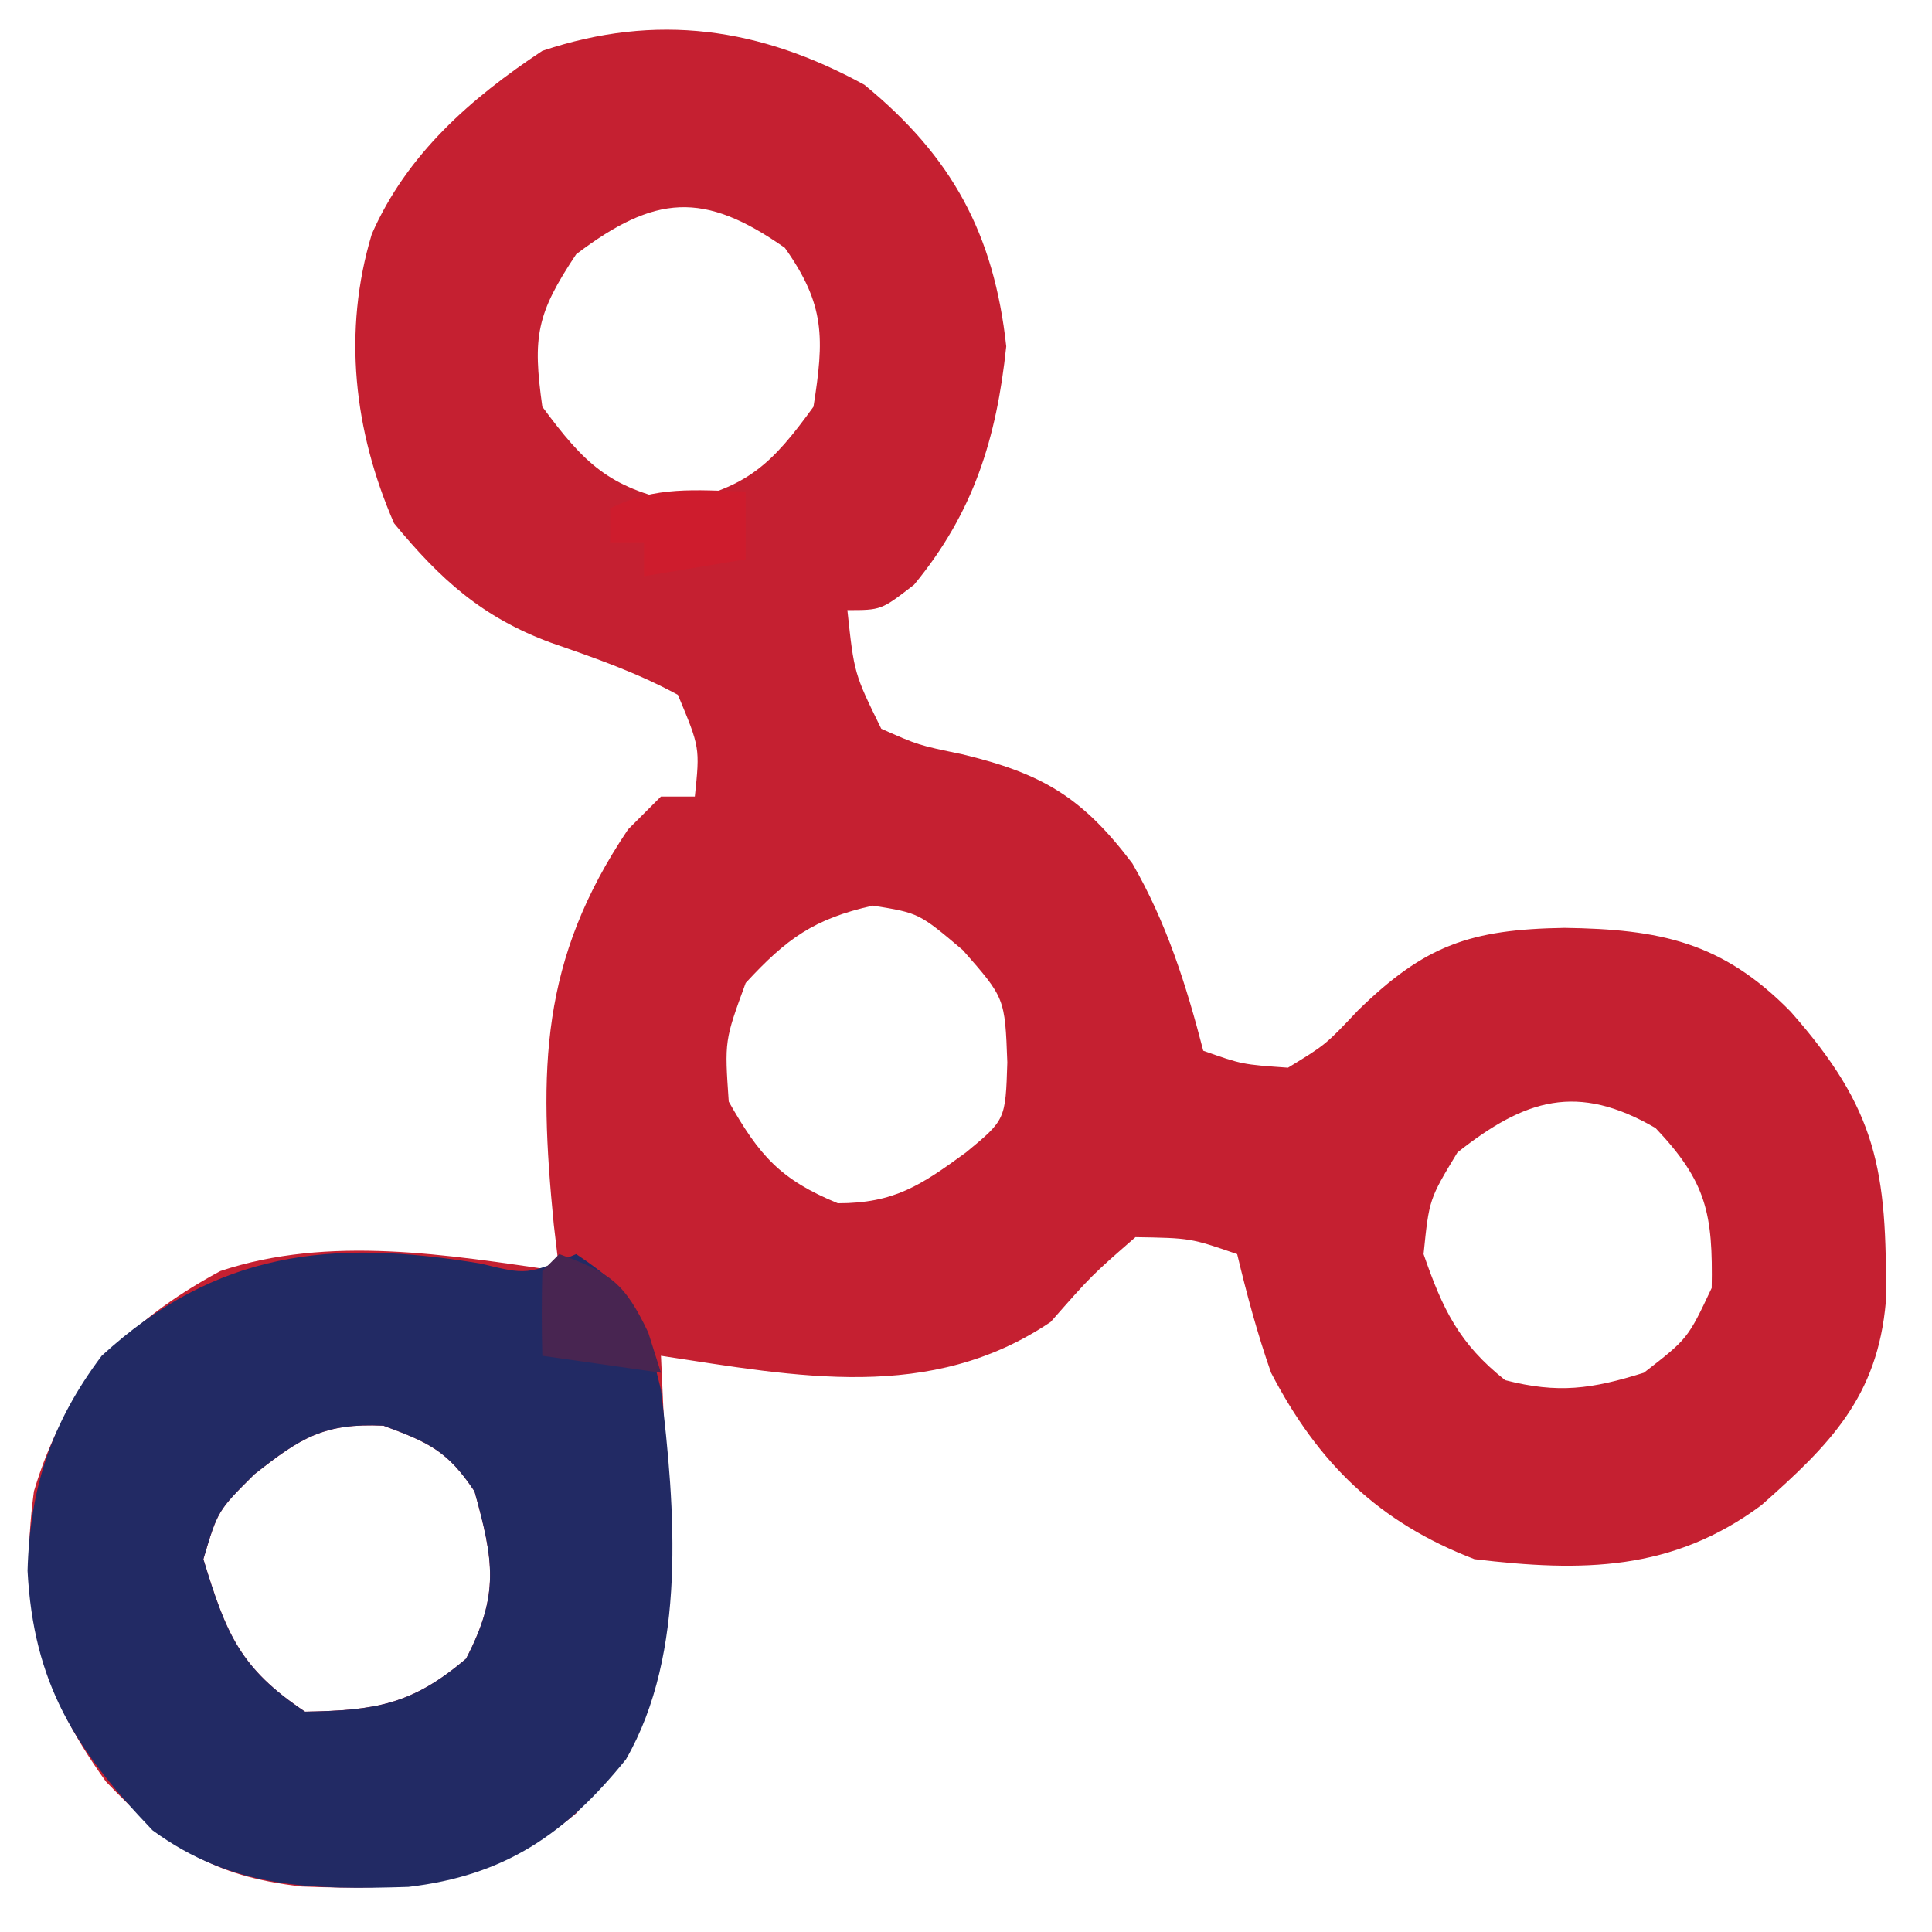
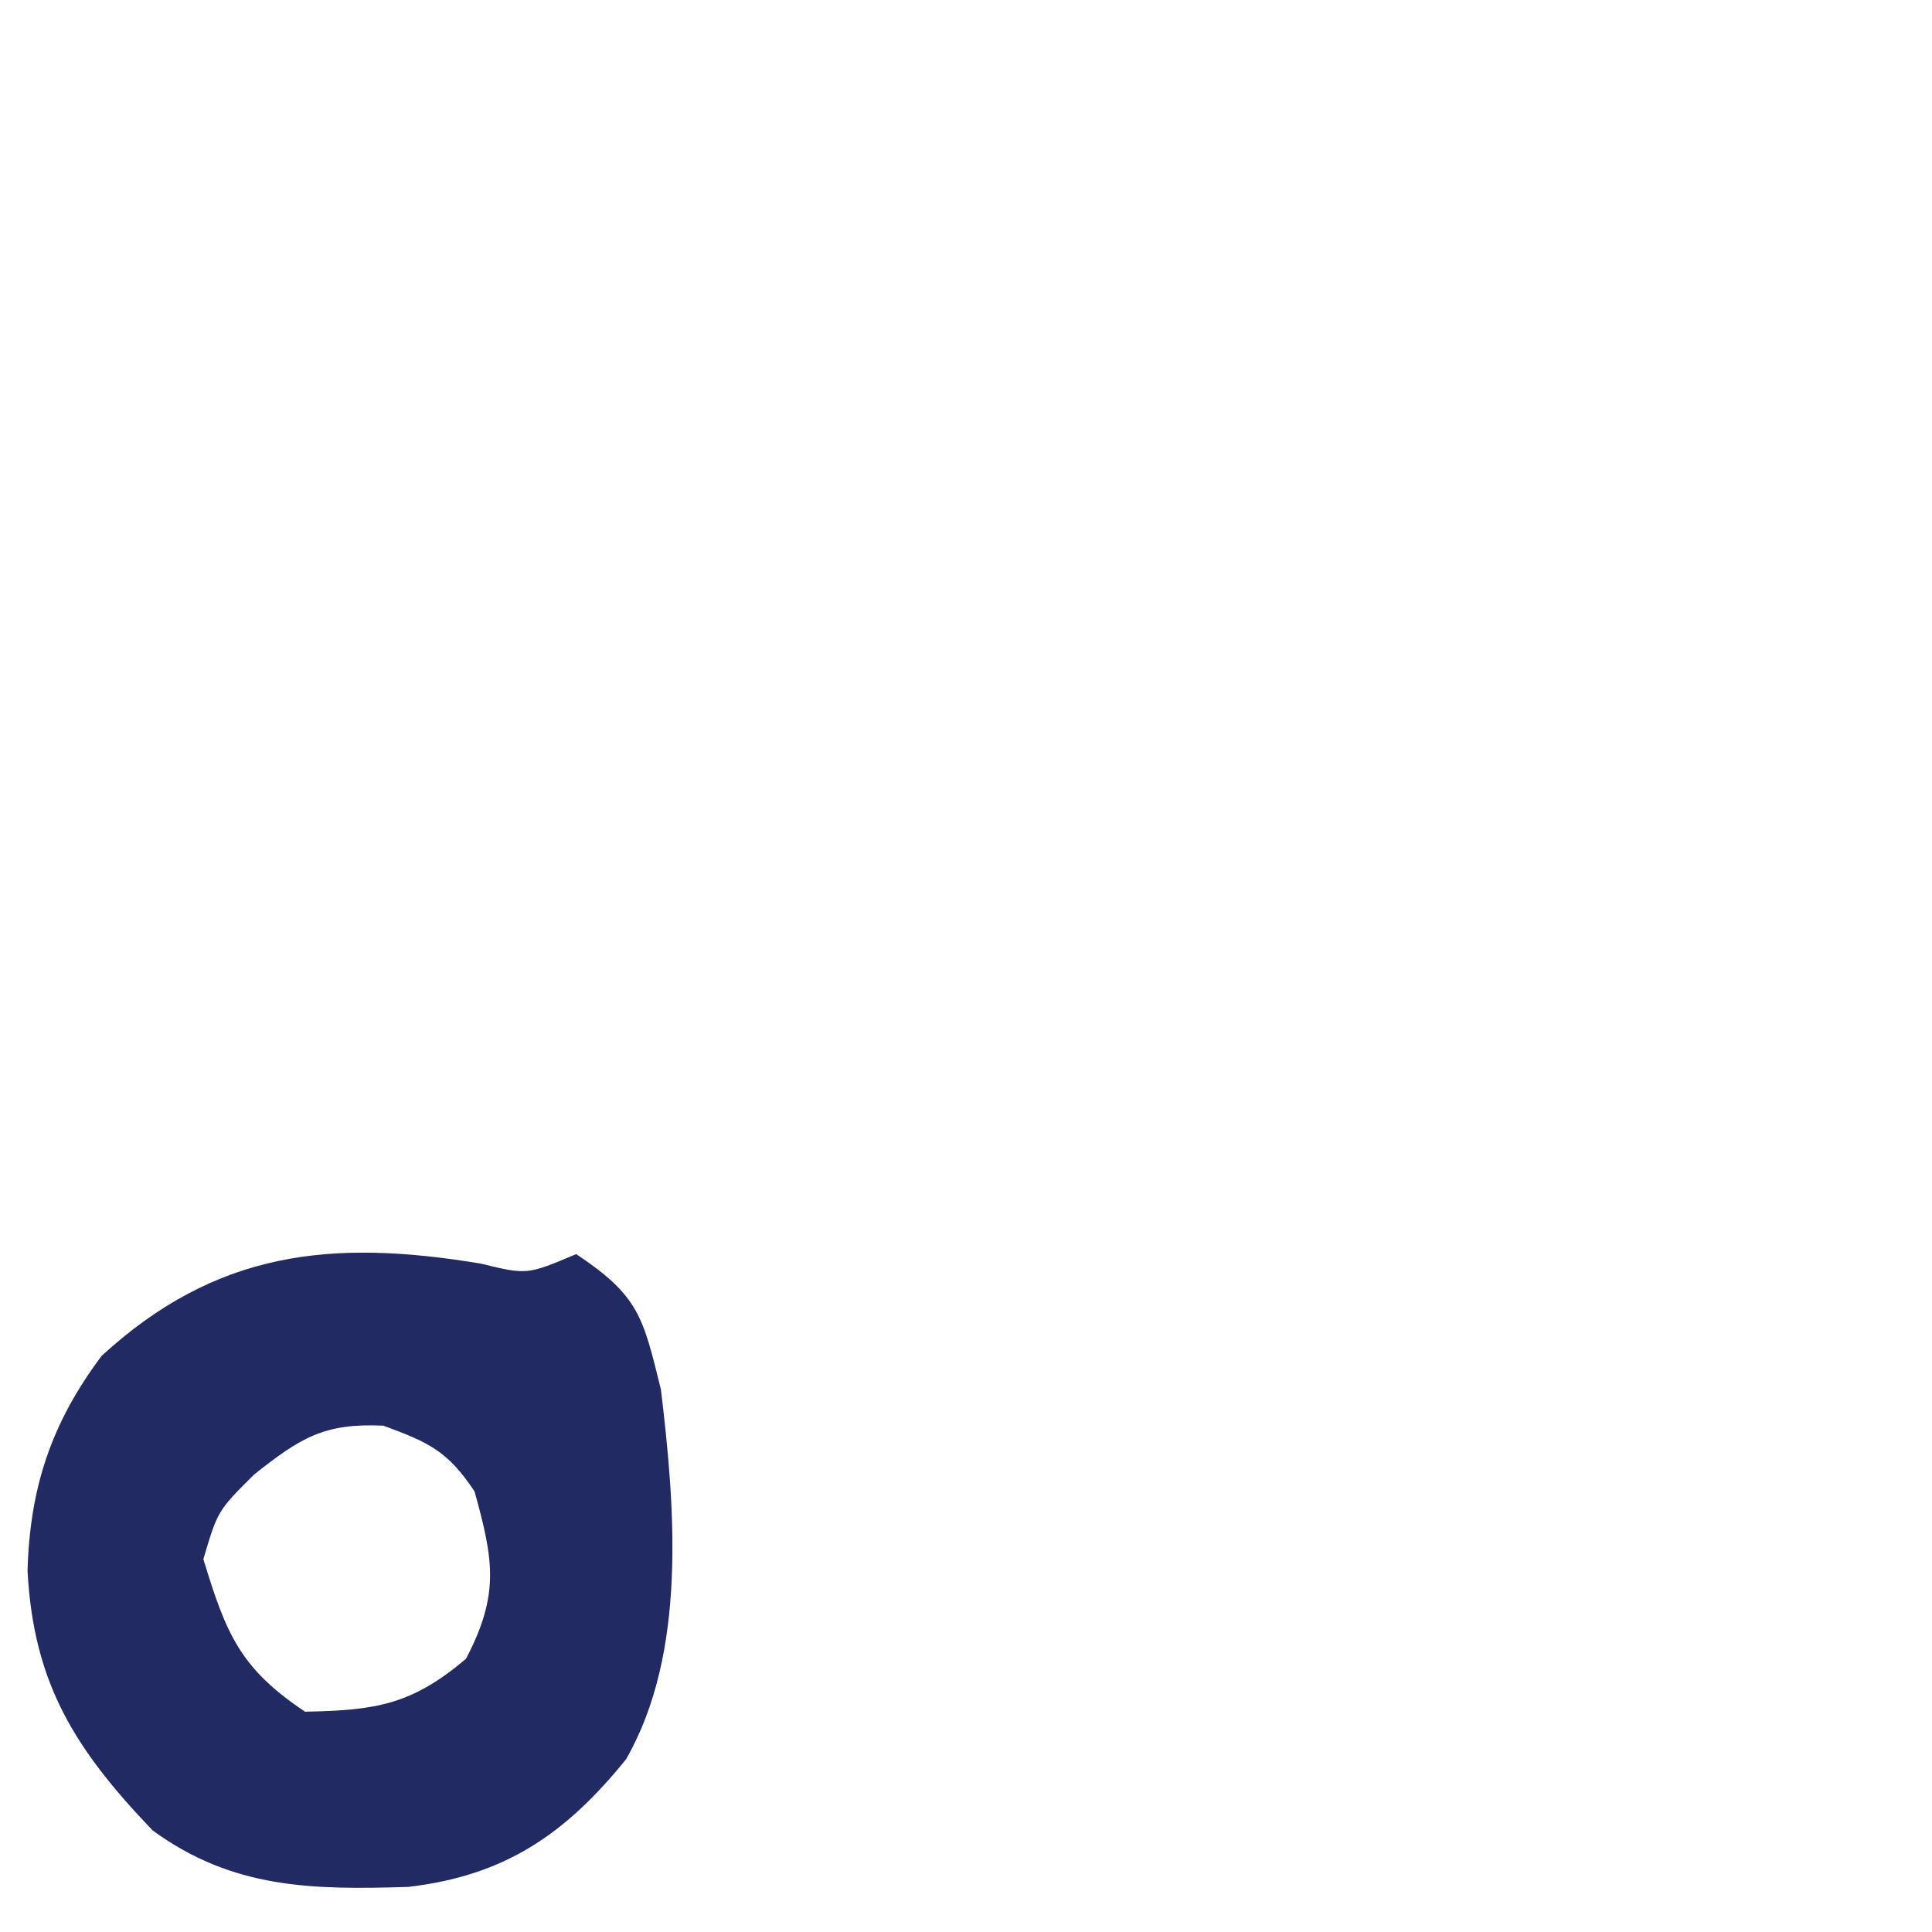
<svg xmlns="http://www.w3.org/2000/svg" width="114" height="114">
-   <path d="M0 0 C5.163 4.225 7.65 8.788 8.375 15.438 C7.801 20.886 6.447 25.246 2.938 29.5 C1 31 1 31 -1 31 C-0.599 34.742 -0.599 34.742 1 38 C3.183 38.968 3.183 38.968 5.75 39.5 C10.516 40.642 12.866 42.046 15.816 45.949 C17.83 49.438 18.996 53.115 20 57 C22.293 57.81 22.293 57.81 25 58 C27.222 56.644 27.222 56.644 29.125 54.625 C33.093 50.75 35.774 49.842 41.312 49.75 C46.912 49.831 50.606 50.56 54.656 54.688 C59.766 60.472 60.354 64.017 60.277 71.797 C59.789 77.436 56.975 80.238 52.938 83.812 C47.687 87.722 42.345 87.763 36 87 C30.366 84.836 26.787 81.359 24 76 C23.184 73.674 22.577 71.403 22 69 C19.25 68.054 19.25 68.054 16 68 C13.417 70.25 13.417 70.25 11 73 C3.902 77.787 -3.957 76.224 -12 75 C-11.942 76.279 -11.884 77.558 -11.824 78.875 C-11.777 80.583 -11.732 82.292 -11.688 84 C-11.625 85.259 -11.625 85.259 -11.561 86.543 C-11.437 92.919 -12.874 97.095 -17 102 C-22.194 106.24 -26.563 106.573 -33.195 106.316 C-38.516 105.716 -41.099 103.942 -44.75 100.125 C-48.784 94.522 -49.901 89.833 -49 83 C-47.142 76.782 -43.658 73.059 -38 70 C-31.58 67.86 -24.585 69.042 -18 70 C-18.107 69.094 -18.214 68.188 -18.324 67.254 C-19.225 58.098 -19.13 51.648 -13.938 43.938 C-13.298 43.298 -12.659 42.659 -12 42 C-11.34 42 -10.68 42 -10 42 C-9.699 39.111 -9.699 39.111 -11 36 C-13.428 34.683 -15.88 33.83 -18.488 32.926 C-22.556 31.427 -25.033 29.174 -27.75 25.875 C-30.118 20.428 -30.794 14.555 -29.062 8.812 C-26.995 4.103 -23.234 0.804 -19 -2 C-12.246 -4.264 -6.151 -3.365 0 0 Z M-17 10 C-19.345 13.518 -19.58 14.858 -19 19 C-16.544 22.323 -15.074 23.776 -11 24.625 C-6.893 23.769 -5.446 22.381 -3 19 C-2.363 14.968 -2.302 12.983 -4.688 9.625 C-9.48 6.257 -12.352 6.483 -17 10 Z M-7 53 C-8.248 56.405 -8.248 56.405 -8 60 C-6.201 63.182 -4.949 64.611 -1.562 66 C1.769 66 3.338 64.942 6 63 C8.332 61.074 8.332 61.074 8.438 57.688 C8.298 53.89 8.298 53.89 5.812 51.062 C3.223 48.875 3.223 48.875 0.5 48.438 C-2.975 49.219 -4.582 50.381 -7 53 Z M35 63 C33.329 65.762 33.329 65.762 33 69 C34.129 72.263 35.094 74.281 37.812 76.438 C40.947 77.243 42.912 76.965 46 76 C48.591 73.99 48.591 73.99 50 71 C50.077 66.636 49.712 64.75 46.688 61.562 C42.065 58.875 38.989 59.851 35 63 Z M-36 82 C-38.153 84.143 -38.153 84.143 -39 87 C-37.663 91.384 -36.849 93.434 -33 96 C-28.838 95.924 -26.701 95.596 -23.5 92.875 C-21.522 89.084 -21.869 87.072 -23 83 C-24.588 80.617 -25.691 80.114 -28.375 79.125 C-31.879 78.958 -33.266 79.841 -36 82 Z " fill="#C52031" transform="translate(51,5)" />
  <path d="M0 0 C2.724 0.664 2.724 0.664 5.625 -0.562 C9.352 1.922 9.566 3.151 10.625 7.438 C11.464 14.436 12.171 22.971 8.562 29.25 C4.967 33.695 1.385 36.115 -4.281 36.777 C-9.958 36.953 -14.649 36.895 -19.375 33.438 C-23.975 28.629 -26.398 24.756 -26.75 18.125 C-26.611 13.198 -25.338 9.391 -22.375 5.438 C-15.617 -0.752 -8.829 -1.471 0 0 Z M-13.375 12.438 C-15.528 14.58 -15.528 14.58 -16.375 17.438 C-15.038 21.821 -14.224 23.872 -10.375 26.438 C-6.213 26.362 -4.076 26.033 -0.875 23.312 C1.103 19.521 0.756 17.51 -0.375 13.438 C-1.963 11.055 -3.066 10.551 -5.75 9.562 C-9.254 9.396 -10.641 10.279 -13.375 12.438 Z " fill="#222A64" transform="translate(28.375,74.562)" />
-   <path d="M0 0 C0 1.32 0 2.64 0 4 C-1.98 4.33 -3.96 4.66 -6 5 C-6 4.34 -6 3.68 -6 3 C-6.66 3 -7.32 3 -8 3 C-8 2.34 -8 1.68 -8 1 C-5.291 -0.354 -2.991 -0.065 0 0 Z " fill="#CE1C2D" transform="translate(44,29)" />
-   <path d="M0 0 C2.993 1.098 3.846 1.677 5.25 4.625 C5.497 5.409 5.745 6.192 6 7 C3.69 6.67 1.38 6.34 -1 6 C-1.043 4.334 -1.041 2.666 -1 1 C-0.67 0.67 -0.34 0.34 0 0 Z " fill="#482551" transform="translate(33,74)" />
</svg>